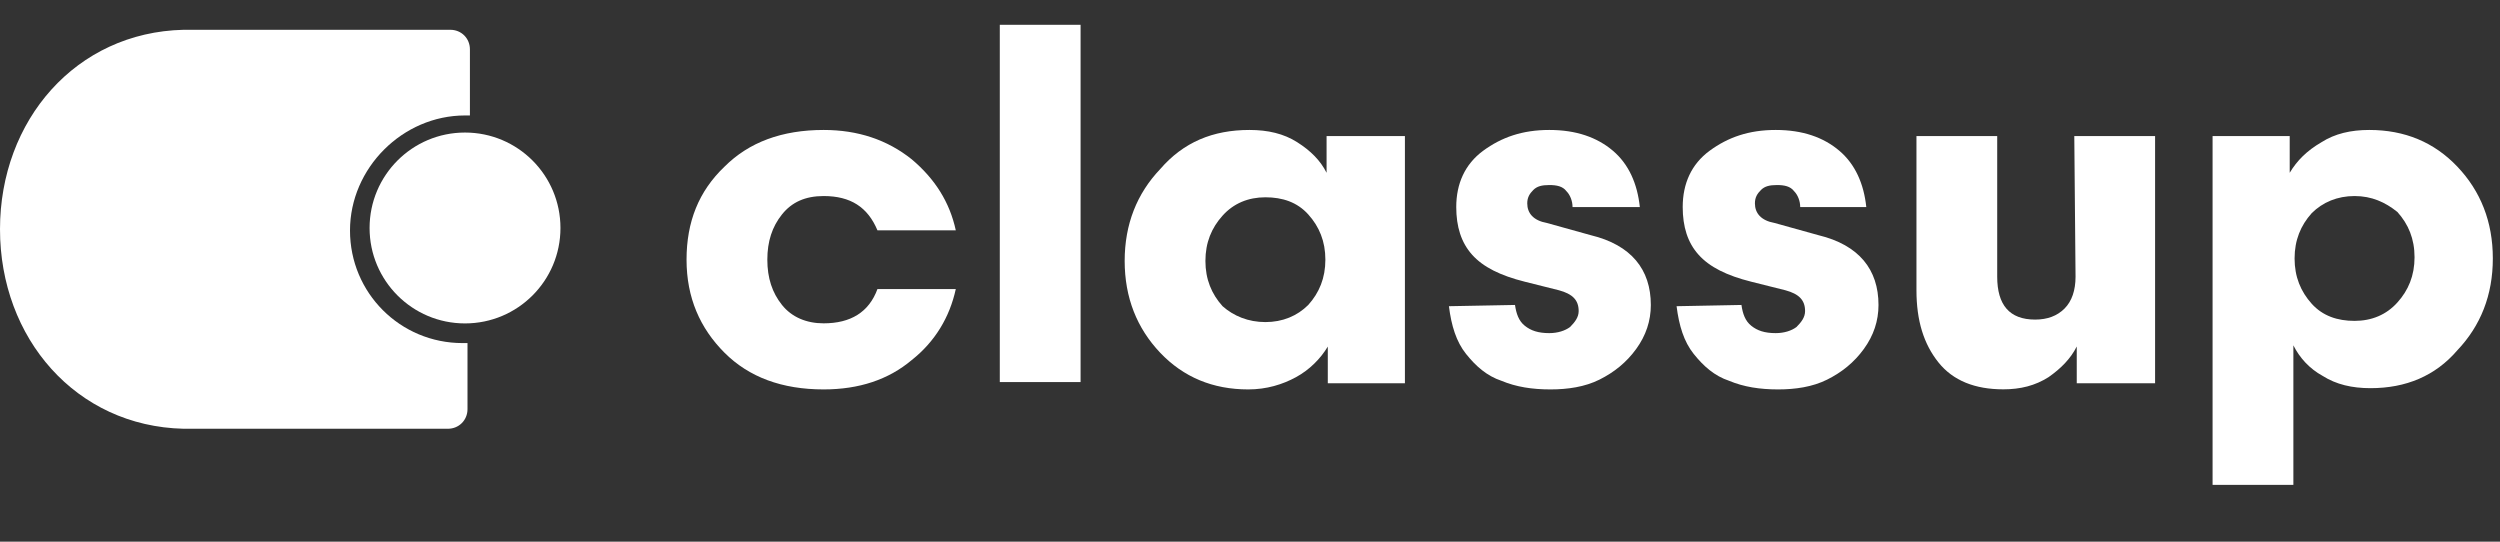
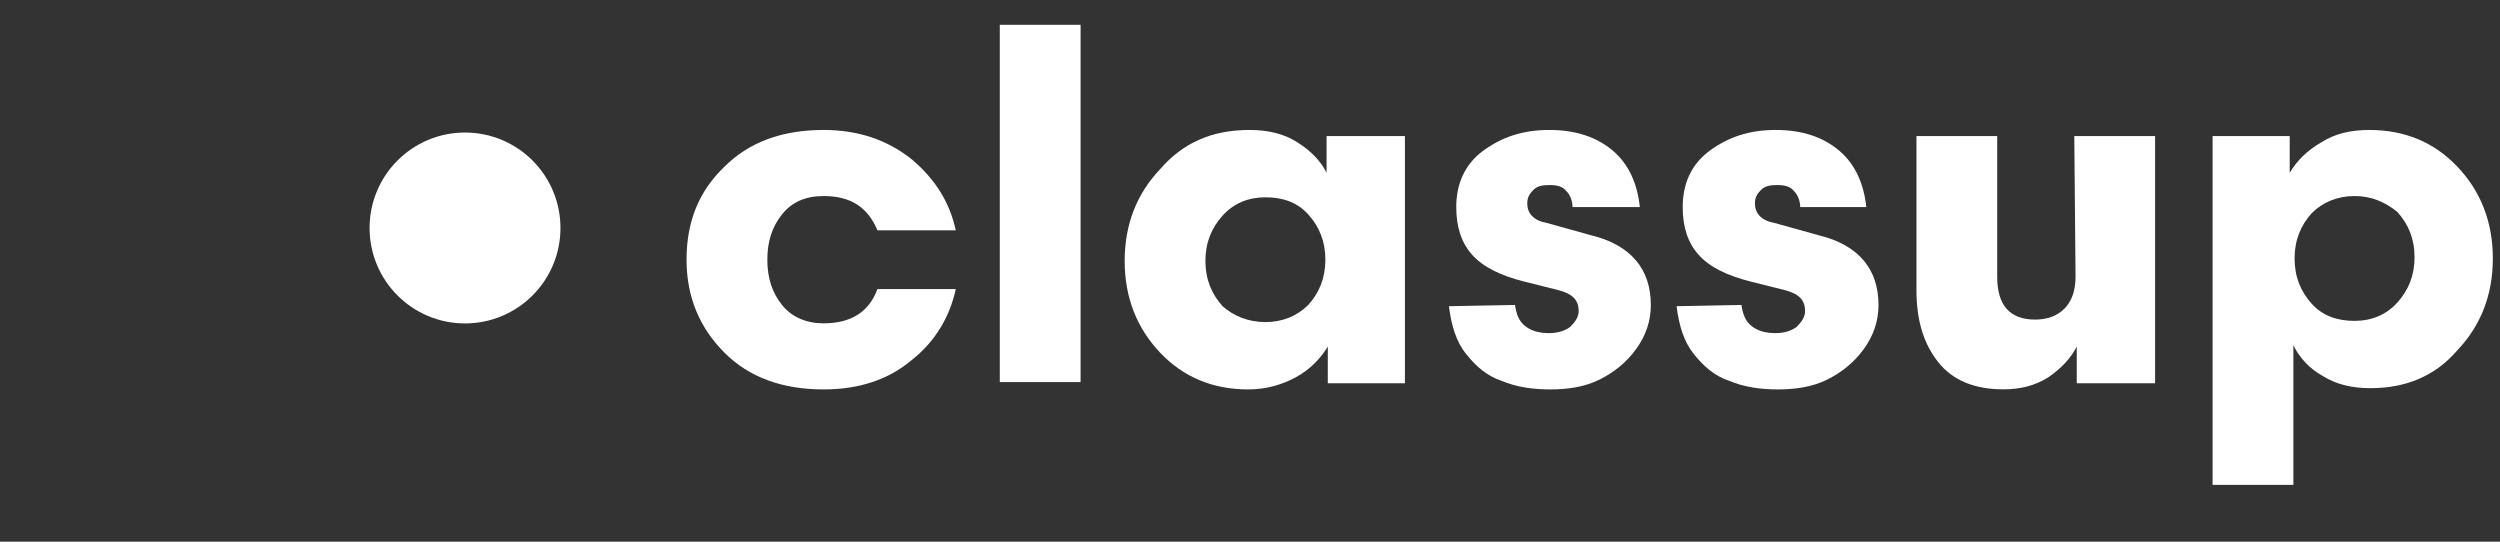
<svg xmlns="http://www.w3.org/2000/svg" width="60" height="13" viewBox="0 0 60 13" fill="none">
  <rect x="0" y="0" width="60" height="13" fill="#333333" stroke="none" />
  <g id="Logo_Classup" clip-path="url(#clip0_631_2539)">
    <g id="Group">
      <path id="Vector" d="M19.767 3.119C20.589 3.119 21.294 3.354 21.882 3.824C22.44 4.294 22.792 4.852 22.939 5.528H21.059C20.824 4.969 20.413 4.705 19.767 4.705C19.326 4.705 19.003 4.852 18.768 5.146C18.533 5.439 18.416 5.792 18.416 6.232C18.416 6.673 18.533 7.025 18.768 7.319C19.003 7.613 19.356 7.76 19.767 7.76C20.413 7.76 20.854 7.495 21.059 6.937H22.939C22.792 7.613 22.44 8.2 21.882 8.641C21.324 9.111 20.619 9.346 19.767 9.346C18.768 9.346 17.975 9.052 17.388 8.465C16.8 7.877 16.477 7.143 16.477 6.232C16.477 5.322 16.771 4.588 17.388 4C17.975 3.413 18.768 3.119 19.767 3.119Z" fill="white" />
      <path id="Vector_2" d="M23.995 9.169V0.593H25.934V9.169H23.995Z" fill="white" />
      <path id="Vector_3" d="M29.988 3.119C30.428 3.119 30.81 3.207 31.133 3.413C31.456 3.618 31.691 3.853 31.838 4.147V3.266H33.718V9.199H31.867V8.318C31.691 8.611 31.427 8.876 31.104 9.052C30.781 9.228 30.399 9.346 29.958 9.346C29.107 9.346 28.402 9.052 27.844 8.465C27.286 7.877 26.992 7.143 26.992 6.262C26.992 5.381 27.286 4.646 27.844 4.059C28.402 3.413 29.107 3.119 29.988 3.119ZM30.37 7.73C30.781 7.73 31.133 7.583 31.398 7.319C31.662 7.025 31.809 6.673 31.809 6.232C31.809 5.792 31.662 5.439 31.398 5.146C31.133 4.852 30.781 4.735 30.37 4.735C29.958 4.735 29.606 4.881 29.342 5.175C29.077 5.469 28.93 5.821 28.93 6.262C28.93 6.702 29.077 7.055 29.342 7.349C29.606 7.583 29.958 7.73 30.37 7.73Z" fill="white" />
      <path id="Vector_4" d="M36.36 7.319C36.39 7.525 36.448 7.701 36.595 7.818C36.742 7.936 36.918 7.995 37.183 7.995C37.388 7.995 37.564 7.936 37.682 7.848C37.799 7.73 37.888 7.613 37.888 7.466C37.888 7.202 37.741 7.055 37.417 6.967L36.595 6.761C36.008 6.614 35.596 6.409 35.332 6.115C35.068 5.821 34.95 5.439 34.95 4.969C34.95 4.411 35.156 3.942 35.596 3.618C36.037 3.295 36.536 3.119 37.183 3.119C37.829 3.119 38.328 3.295 38.71 3.618C39.092 3.942 39.297 4.411 39.356 4.969H37.741C37.741 4.823 37.682 4.676 37.594 4.588C37.506 4.47 37.359 4.441 37.183 4.441C37.006 4.441 36.889 4.47 36.801 4.558C36.713 4.646 36.654 4.735 36.654 4.881C36.654 5.116 36.801 5.293 37.124 5.351L38.181 5.645C39.15 5.88 39.62 6.467 39.62 7.319C39.62 7.701 39.503 8.053 39.268 8.376C39.033 8.7 38.739 8.935 38.387 9.111C38.034 9.287 37.623 9.346 37.212 9.346C36.771 9.346 36.39 9.287 36.037 9.14C35.685 9.023 35.42 8.788 35.185 8.494C34.95 8.2 34.833 7.818 34.774 7.349L36.36 7.319Z" fill="white" />
      <path id="Vector_5" d="M41.795 7.319C41.824 7.525 41.883 7.701 42.03 7.818C42.176 7.936 42.353 7.995 42.617 7.995C42.823 7.995 42.999 7.936 43.116 7.848C43.234 7.73 43.322 7.613 43.322 7.466C43.322 7.202 43.175 7.055 42.852 6.967L42.03 6.761C41.442 6.614 41.031 6.409 40.767 6.115C40.502 5.821 40.385 5.439 40.385 4.969C40.385 4.411 40.59 3.942 41.031 3.618C41.472 3.295 41.971 3.119 42.617 3.119C43.263 3.119 43.763 3.295 44.144 3.618C44.526 3.942 44.732 4.411 44.791 4.969H43.205C43.205 4.823 43.146 4.676 43.058 4.588C42.969 4.47 42.823 4.441 42.646 4.441C42.47 4.441 42.353 4.47 42.265 4.558C42.176 4.646 42.118 4.735 42.118 4.881C42.118 5.116 42.265 5.293 42.588 5.351L43.645 5.645C44.614 5.88 45.084 6.467 45.084 7.319C45.084 7.701 44.967 8.053 44.732 8.376C44.497 8.7 44.203 8.935 43.851 9.111C43.498 9.287 43.087 9.346 42.676 9.346C42.235 9.346 41.853 9.287 41.501 9.14C41.148 9.023 40.884 8.788 40.649 8.494C40.414 8.2 40.297 7.818 40.238 7.349L41.795 7.319Z" fill="white" />
      <path id="Vector_6" d="M49.783 3.265H51.722V9.198H49.842V8.316C49.695 8.61 49.46 8.845 49.166 9.051C48.843 9.256 48.491 9.344 48.08 9.344C47.404 9.344 46.876 9.139 46.523 8.698C46.171 8.258 45.995 7.7 45.995 6.965V3.265H47.933V6.642C47.933 7.318 48.227 7.67 48.843 7.67C49.137 7.67 49.372 7.582 49.548 7.406C49.725 7.23 49.813 6.965 49.813 6.642L49.783 3.265Z" fill="white" />
      <path id="Vector_7" d="M56.891 9.316C56.451 9.316 56.069 9.228 55.746 9.023C55.423 8.846 55.188 8.582 55.041 8.288V11.637H53.102V3.266H54.953V4.147C55.129 3.853 55.364 3.618 55.716 3.413C56.039 3.207 56.421 3.119 56.862 3.119C57.714 3.119 58.419 3.413 58.977 4C59.535 4.588 59.828 5.322 59.828 6.203C59.828 7.084 59.535 7.818 58.977 8.406C58.448 9.023 57.743 9.316 56.891 9.316ZM56.509 4.705C56.098 4.705 55.746 4.852 55.481 5.116C55.217 5.41 55.07 5.763 55.07 6.203C55.07 6.644 55.217 6.996 55.481 7.29C55.746 7.583 56.098 7.701 56.509 7.701C56.921 7.701 57.273 7.554 57.537 7.26C57.802 6.967 57.949 6.614 57.949 6.174C57.949 5.733 57.802 5.381 57.537 5.087C57.244 4.852 56.921 4.705 56.509 4.705Z" fill="white" />
    </g>
-     <path id="Vector_8" d="M11.161 2.771C11.19 2.771 11.249 2.771 11.278 2.771V1.185C11.278 0.92 11.073 0.715 10.808 0.715H4.464C4.435 0.715 4.435 0.715 4.406 0.715C1.821 0.774 0 2.888 0 5.502C0 8.116 1.821 10.231 4.406 10.29H4.435H4.464H10.75C11.014 10.29 11.22 10.084 11.22 9.82V8.234C11.19 8.234 11.132 8.234 11.102 8.234C9.604 8.234 8.4 7.03 8.4 5.532C8.4 4.034 9.663 2.771 11.161 2.771Z" fill="white" />
    <path id="Vector_9" d="M11.16 7.762C12.426 7.762 13.451 6.737 13.451 5.472C13.451 4.206 12.426 3.181 11.16 3.181C9.895 3.181 8.87 4.206 8.87 5.472C8.87 6.737 9.895 7.762 11.16 7.762Z" fill="white" />
  </g>
  <defs>
    <clipPath id="clip0_631_2539">
      <rect width="60" height="12" fill="white" transform="translate(0 0.596)" />
    </clipPath>
  </defs>
</svg>